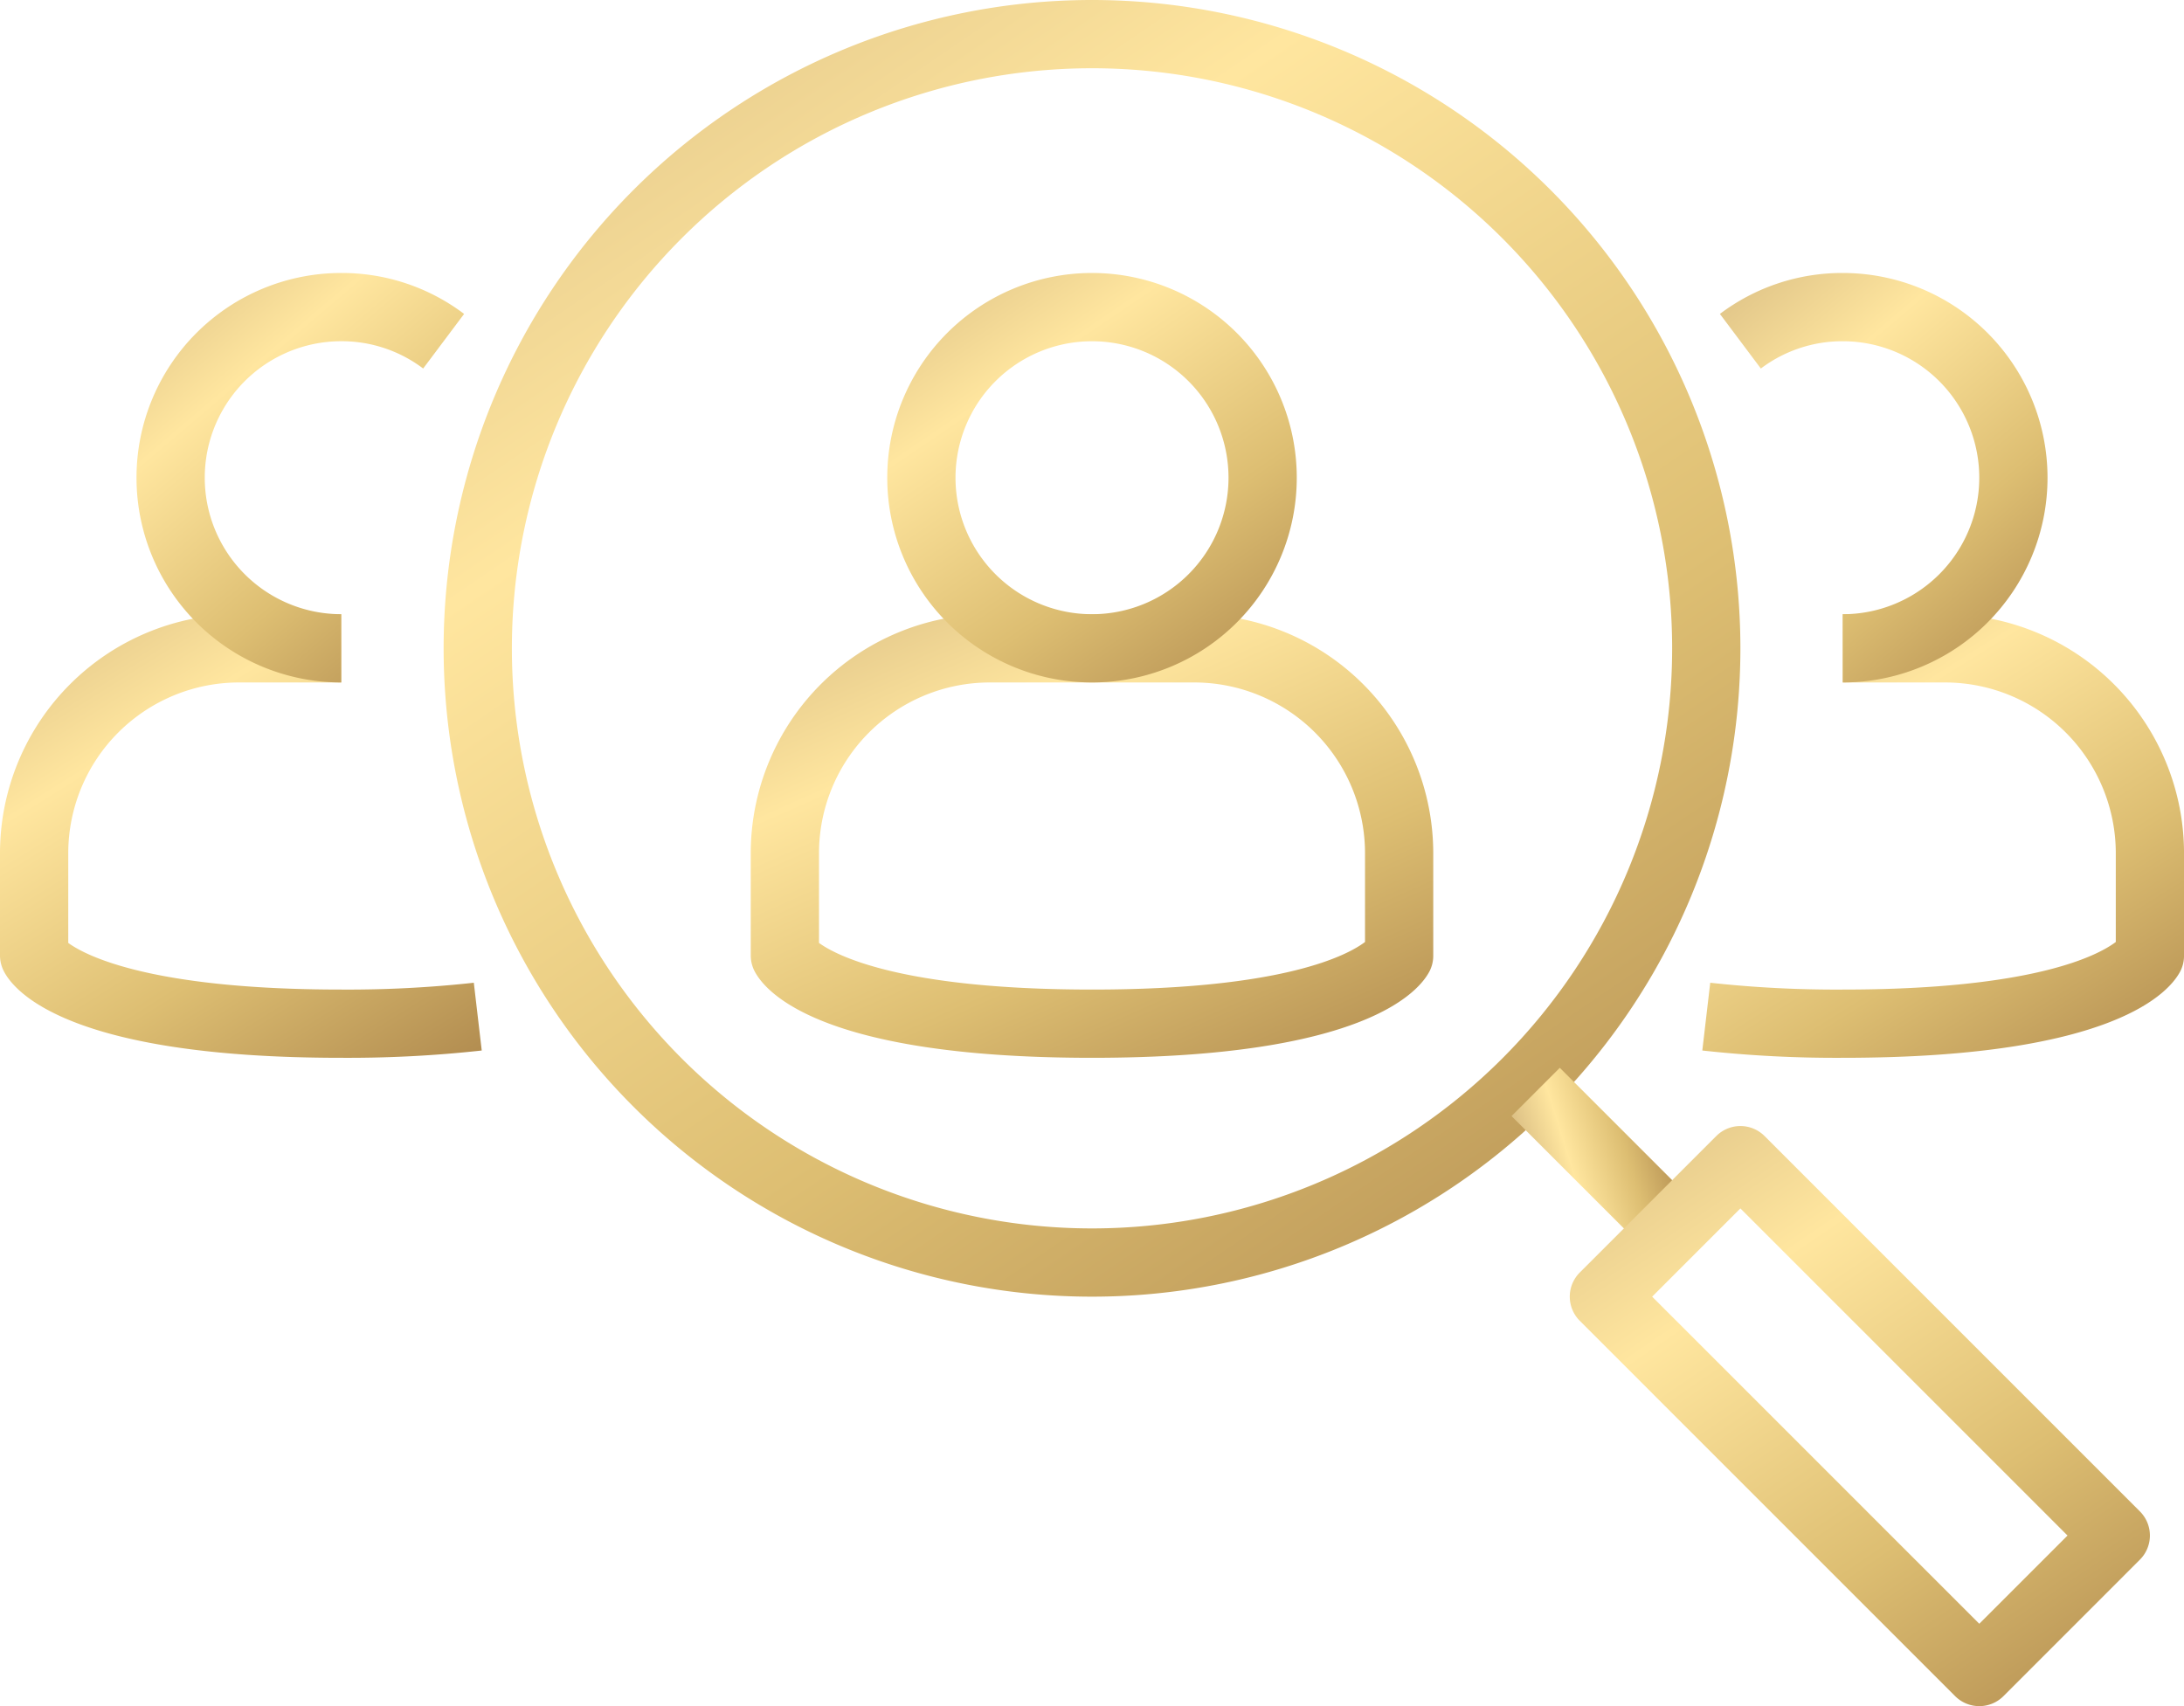
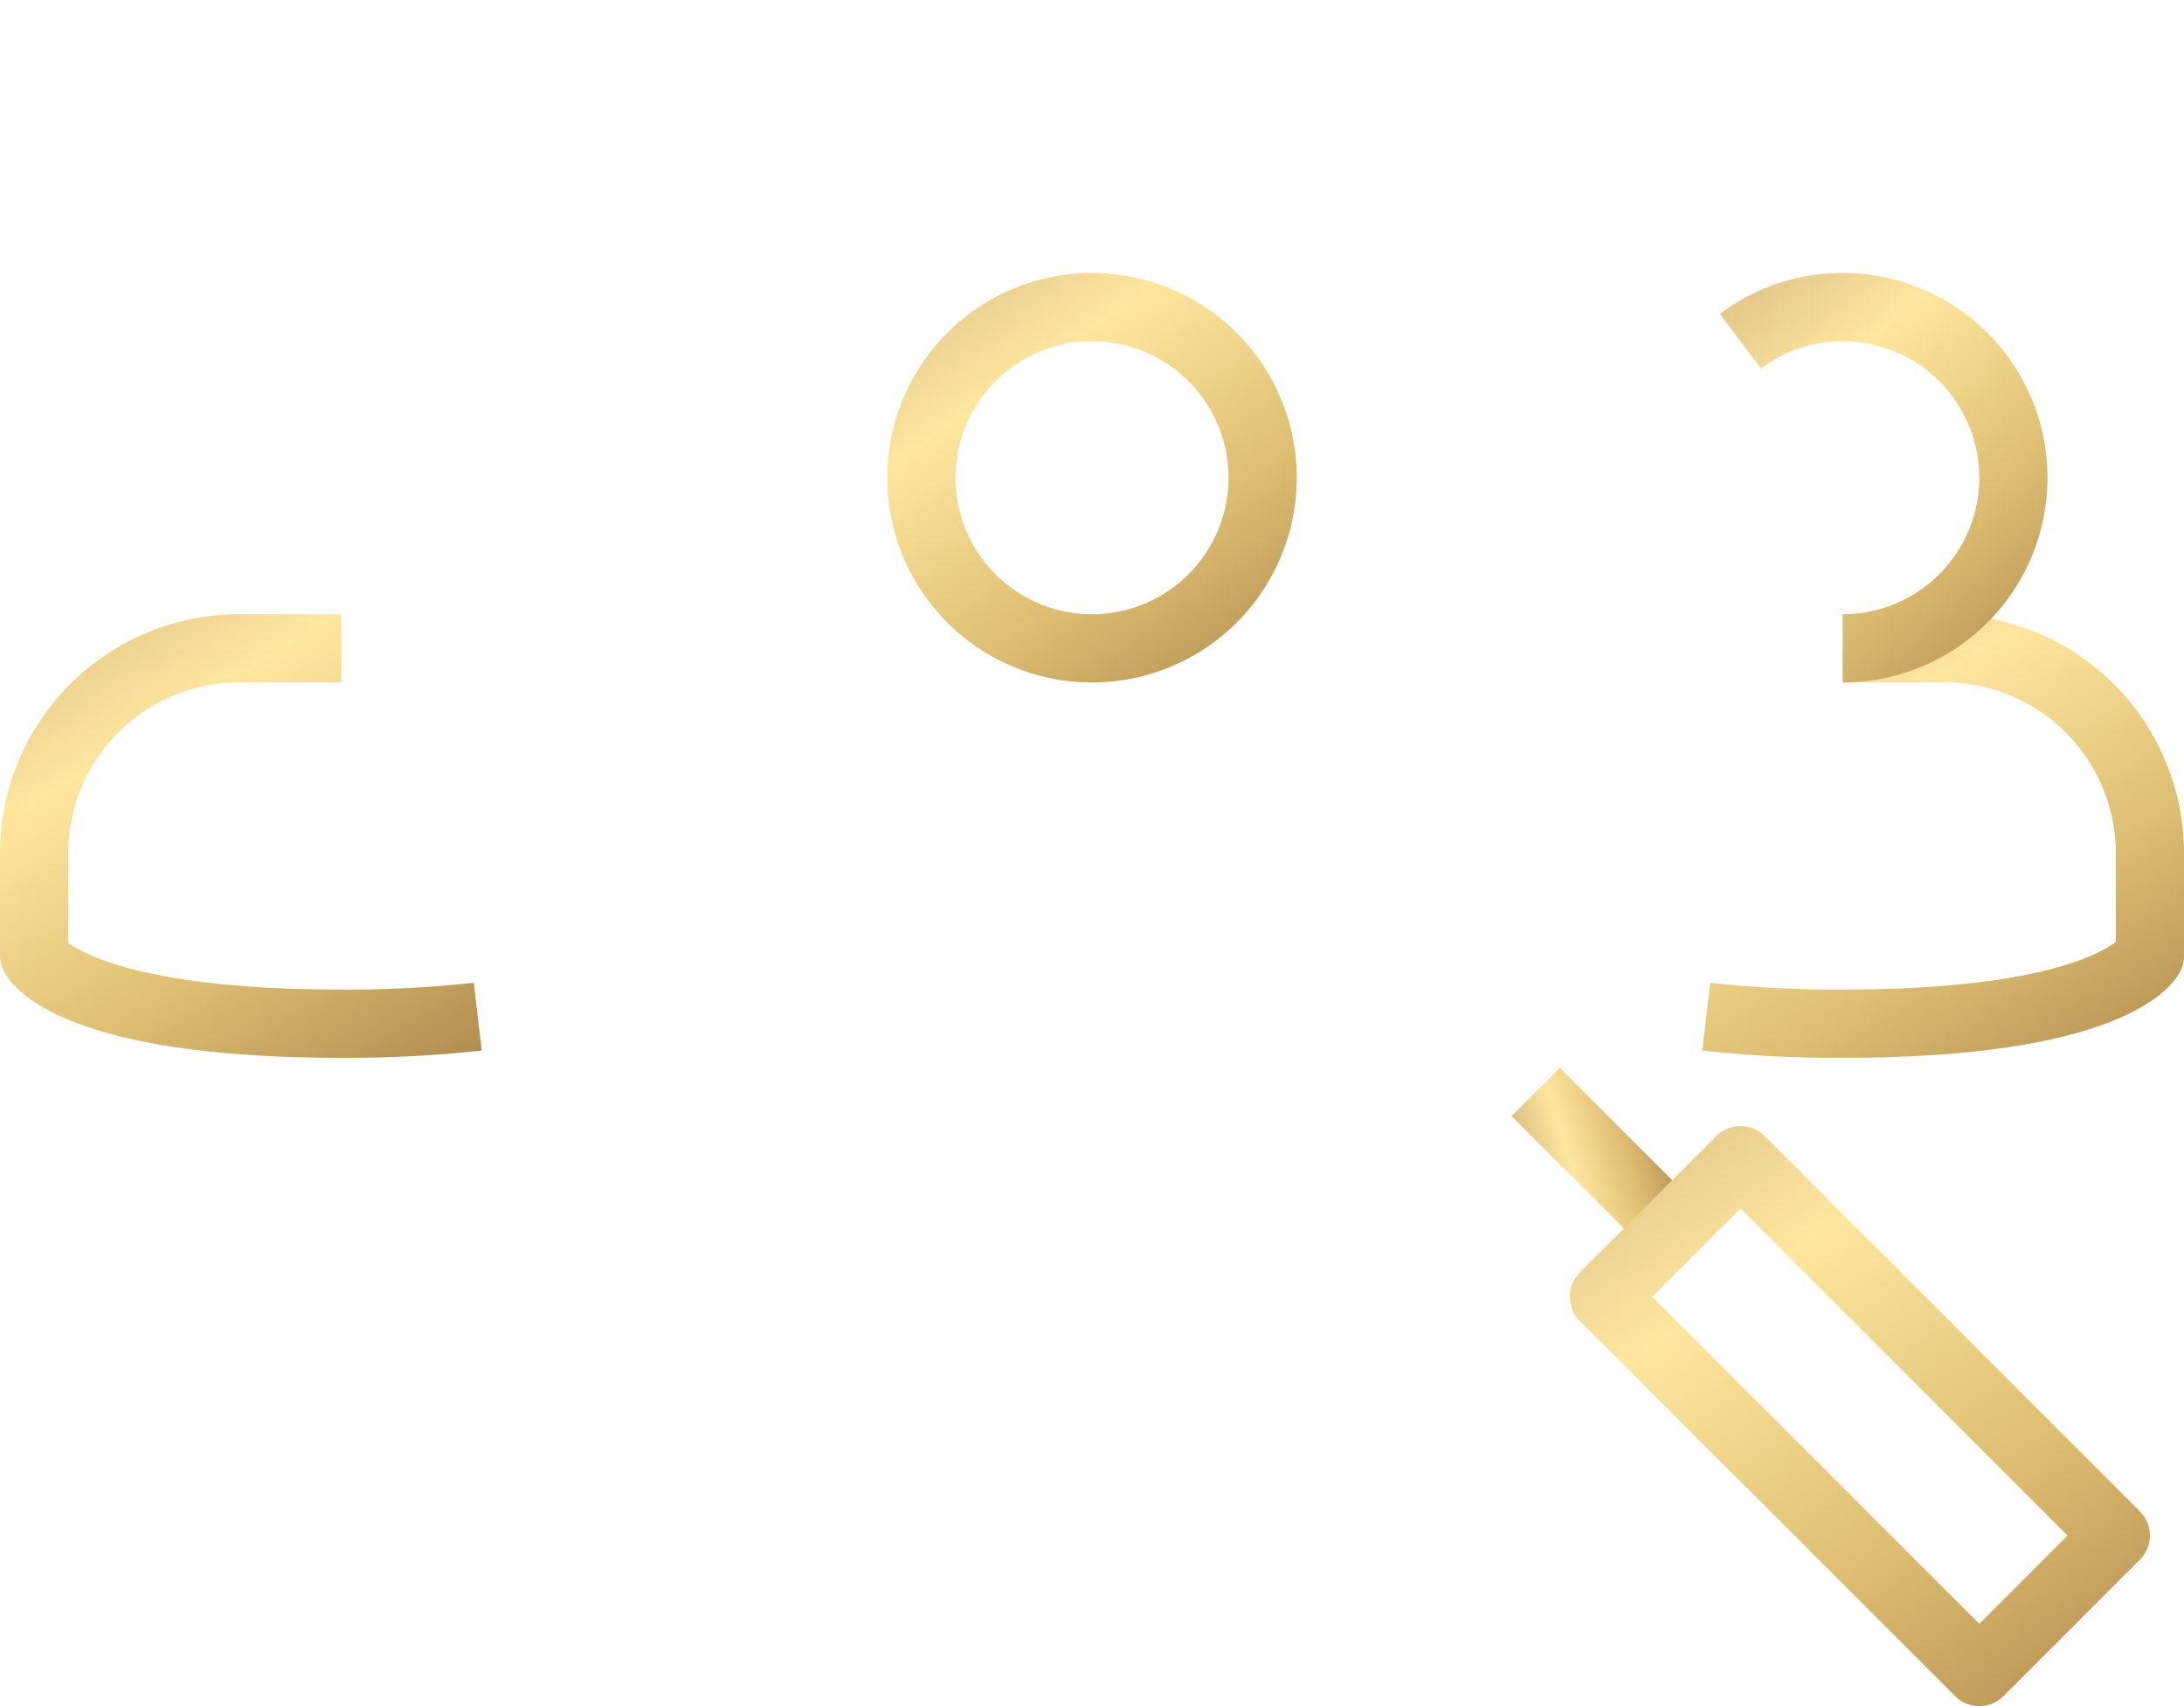
<svg xmlns="http://www.w3.org/2000/svg" width="101.725" height="79.474" viewBox="0 0 101.725 79.474">
  <defs>
    <linearGradient id="linear-gradient" x1="-0.704" y1="-1.085" x2="1.667" y2="2.406" gradientUnits="objectBoundingBox">
      <stop offset="0" stop-color="#8c6a49" />
      <stop offset="0.17" stop-color="#a8885e" />
      <stop offset="0.399" stop-color="#ffe69f" />
      <stop offset="0.522" stop-color="#ddbe72" />
      <stop offset="0.717" stop-color="#926837" />
      <stop offset="1" stop-color="#805325" />
    </linearGradient>
  </defs>
  <g id="people" transform="translate(0 -7)">
-     <path id="Path_3449" data-name="Path 3449" d="M37.895,45.663c-12.716,0-15.251-3.106-15.728-4.058a1.59,1.59,0,0,1-.167-.71V36.126A11.139,11.139,0,0,1,33.126,25h9.537A11.139,11.139,0,0,1,53.789,36.126v4.768a1.589,1.589,0,0,1-.159.71C53.154,42.557,50.611,45.663,37.895,45.663ZM25.179,40.311c.671.49,3.568,2.173,12.716,2.173,8.965,0,11.921-1.616,12.716-2.216V36.126a7.957,7.957,0,0,0-7.947-7.947H33.126a7.957,7.957,0,0,0-7.947,7.947Zm27.021.583Z" transform="translate(12.968 10.611)" fill="url(#linear-gradient)" />
    <path id="Path_3450" data-name="Path 3450" d="M35.537,34.074a9.537,9.537,0,1,1,9.537-9.537A9.537,9.537,0,0,1,35.537,34.074Zm0-15.895a6.358,6.358,0,1,0,6.358,6.358A6.358,6.358,0,0,0,35.537,18.179Z" transform="translate(15.326 4.716)" fill="url(#linear-gradient)" />
    <path id="Path_3451" data-name="Path 3451" d="M56.426,45.663a56.856,56.856,0,0,1-6.542-.34l.369-3.157a53.751,53.751,0,0,0,6.174.318c8.965,0,11.921-1.616,12.716-2.216V36.126a7.957,7.957,0,0,0-7.947-7.947H56.426V25h4.768A11.139,11.139,0,0,1,72.321,36.126v4.768a1.589,1.589,0,0,1-.159.71C71.685,42.557,69.142,45.663,56.426,45.663Z" transform="translate(29.405 10.611)" fill="url(#linear-gradient)" />
    <path id="Path_3452" data-name="Path 3452" d="M56.122,34.074V30.895a6.358,6.358,0,0,0,0-12.716,6.293,6.293,0,0,0-3.815,1.272L50.4,16.907A9.441,9.441,0,0,1,56.122,15a9.537,9.537,0,0,1,0,19.074Z" transform="translate(29.709 4.716)" fill="url(#linear-gradient)" />
    <path id="Path_3453" data-name="Path 3453" d="M15.895,45.663C3.179,45.663.636,42.557.167,41.605A1.589,1.589,0,0,1,0,40.895V36.126A11.139,11.139,0,0,1,11.126,25h4.768v3.179H11.126a7.957,7.957,0,0,0-7.947,7.947v4.185c.671.49,3.568,2.173,12.716,2.173a53.751,53.751,0,0,0,6.174-.318l.369,3.157A56.854,56.854,0,0,1,15.895,45.663Z" transform="translate(0 10.611)" fill="url(#linear-gradient)" />
-     <path id="Path_3454" data-name="Path 3454" d="M13.537,34.074a9.537,9.537,0,0,1,0-19.074,9.441,9.441,0,0,1,5.722,1.907l-1.907,2.543a6.293,6.293,0,0,0-3.815-1.272,6.358,6.358,0,0,0,0,12.716Z" transform="translate(2.358 4.716)" fill="url(#linear-gradient)" />
-     <path id="Path_3455" data-name="Path 3455" d="M43.2,67.4A30.2,30.2,0,1,1,73.4,37.2,30.2,30.2,0,0,1,43.2,67.4Zm0-57.221A27.021,27.021,0,1,0,70.221,37.2,27.021,27.021,0,0,0,43.2,10.179Z" transform="translate(7.663 0)" fill="url(#linear-gradient)" />
    <rect id="Rectangle_1708" data-name="Rectangle 1708" width="3.179" height="8.992" transform="translate(70.404 58.988) rotate(-45)" fill="url(#linear-gradient)" />
    <path id="Path_3456" data-name="Path 3456" d="M65.074,67.021a1.589,1.589,0,0,1-1.124-.465L46.466,49.071a1.589,1.589,0,0,1,0-2.248l6.358-6.358a1.589,1.589,0,0,1,2.248,0L72.555,57.95a1.589,1.589,0,0,1,0,2.248L66.2,66.555A1.589,1.589,0,0,1,65.074,67.021ZM49.837,47.947,65.074,63.184l4.11-4.11L53.947,43.837Z" transform="translate(27.116 19.453)" fill="url(#linear-gradient)" />
  </g>
</svg>